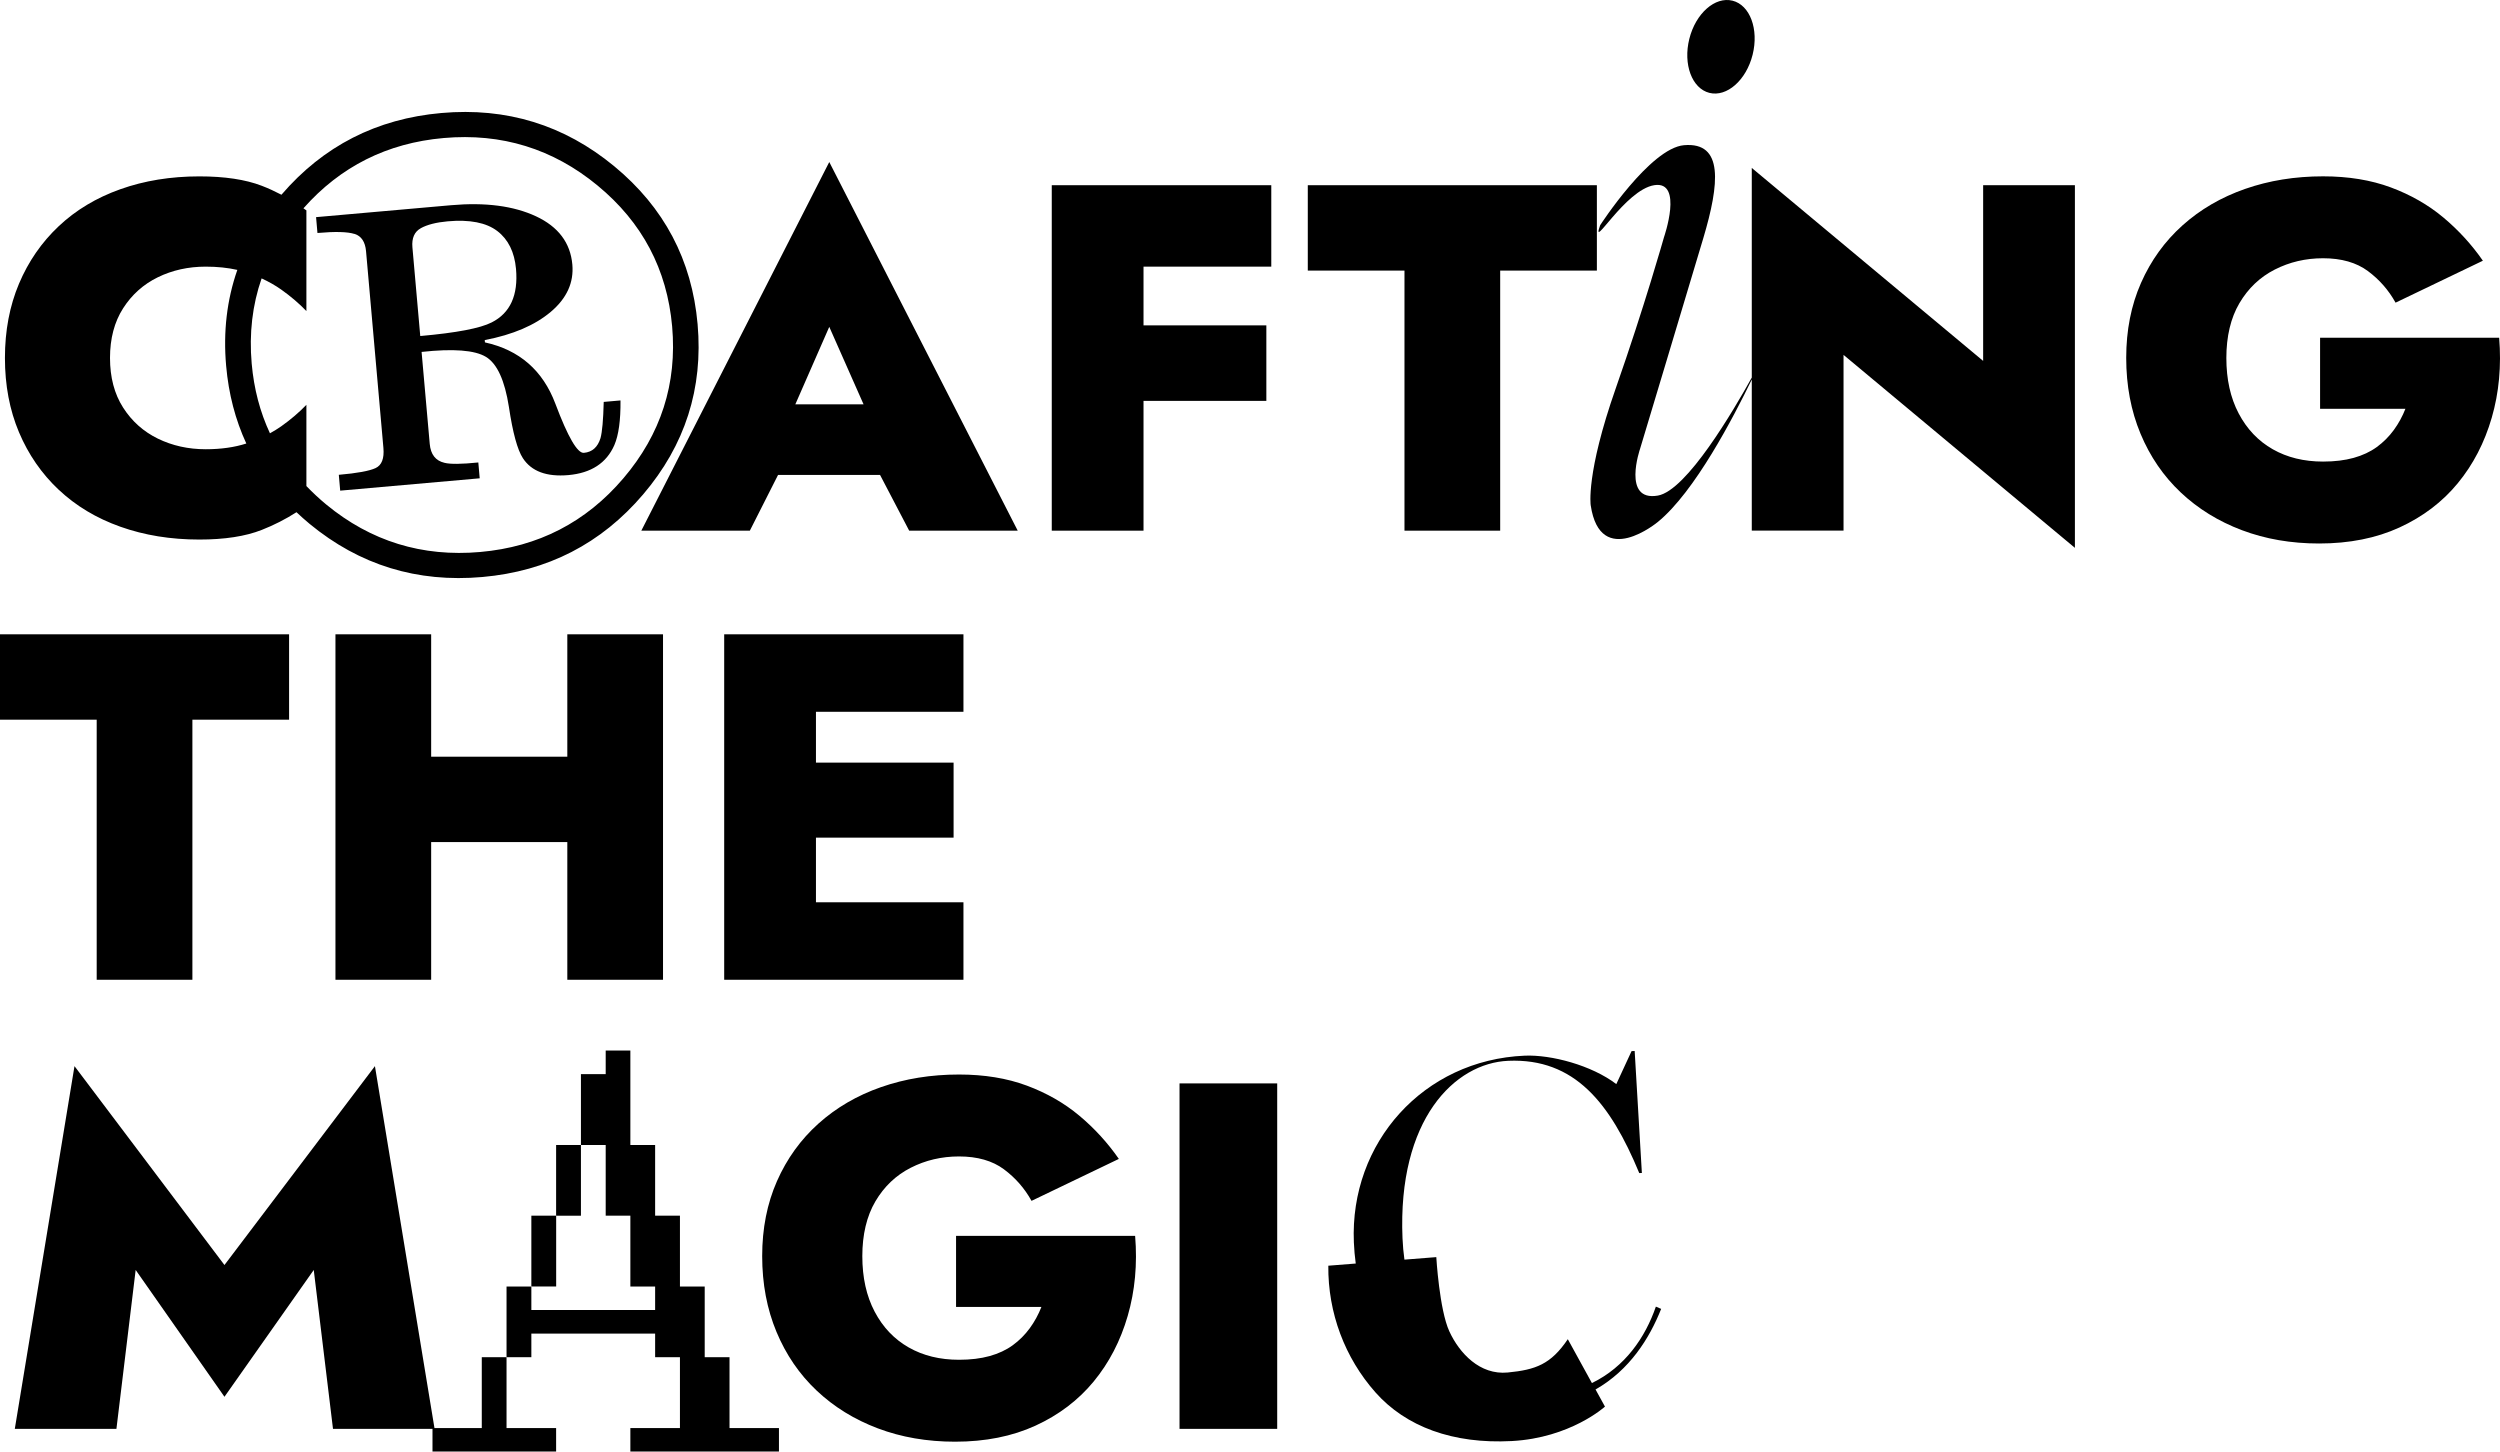
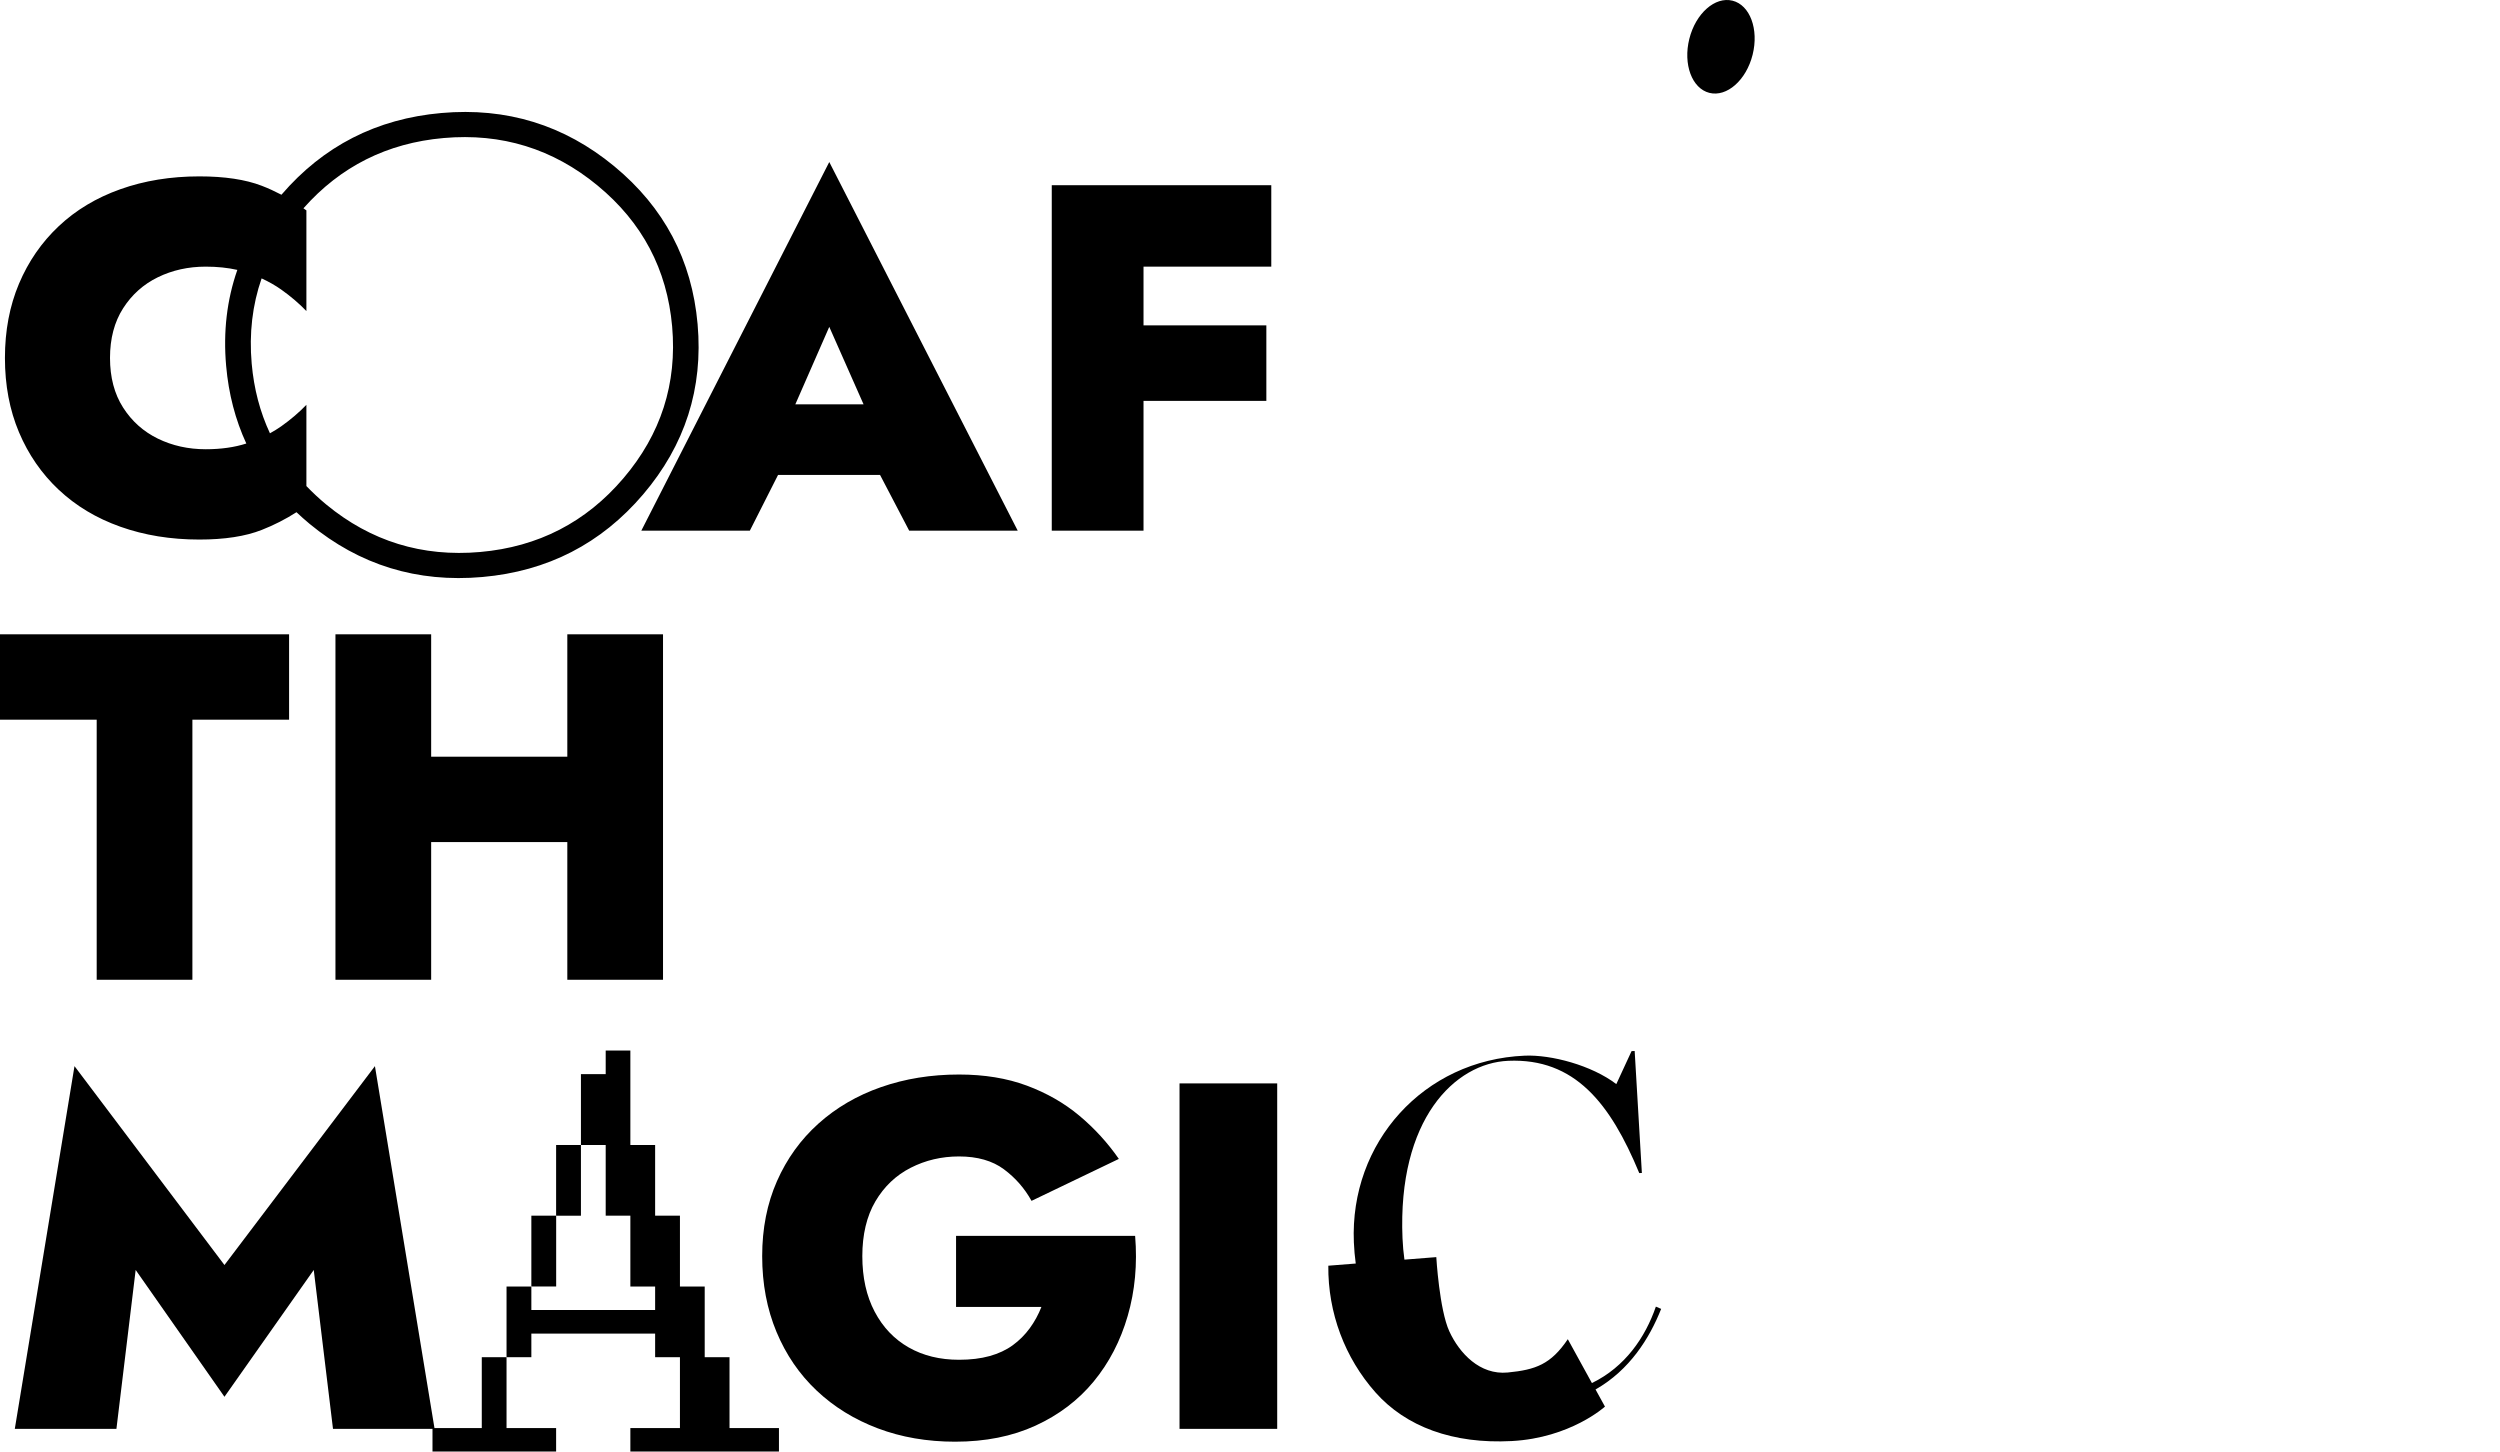
<svg xmlns="http://www.w3.org/2000/svg" width="825" height="479" viewBox="0 0 825 479" fill="none">
  <path d="M19.373 161.604C25.022 166.93 31.794 171.001 39.722 173.819C47.65 176.636 56.327 178.053 65.769 178.053C74.121 178.053 80.991 176.994 86.363 174.877C90.466 173.265 94.275 171.311 97.84 169.03C99.224 170.333 100.656 171.62 102.17 172.874C118.662 186.473 137.66 192.319 159.181 190.414C180.687 188.508 198.383 179.421 212.236 163.151C226.09 146.882 232.081 128.153 230.209 106.981C228.337 85.81 219.155 68.433 202.664 54.834C186.173 41.235 167.175 35.389 145.653 37.294C124.278 39.183 106.696 48.173 92.875 64.263C90.775 63.172 88.626 62.163 86.363 61.299C80.991 59.231 74.121 58.205 65.769 58.205C56.327 58.205 47.65 59.622 39.722 62.439C31.794 65.257 25.022 69.328 19.373 74.654C13.724 79.979 9.361 86.298 6.268 93.627C3.175 100.955 1.628 109.131 1.628 118.137C1.628 127.143 3.175 135.319 6.268 142.647C9.361 149.976 13.724 156.295 19.373 161.62V161.604ZM146.386 45.551C165.53 43.857 182.477 49.085 197.21 61.234C211.943 73.383 220.132 88.871 221.809 107.73C223.469 126.589 218.113 143.283 205.741 157.81C193.368 172.353 177.61 180.463 158.465 182.157C139.32 183.851 122.373 178.623 107.64 166.474C105.296 164.536 103.131 162.5 101.112 160.399V133.592C98.719 136.084 95.952 138.446 92.81 140.677C91.638 141.507 90.368 142.273 89.082 142.989C85.809 135.97 83.791 128.316 83.058 119.994C82.179 110.01 83.286 100.646 86.33 91.868C88.658 92.943 90.824 94.164 92.81 95.565C95.952 97.796 98.719 100.157 101.112 102.649V69.426C100.803 69.182 100.461 68.97 100.135 68.742C112.345 54.948 127.762 47.196 146.386 45.551ZM40.617 101.753C43.499 97.242 47.325 93.822 52.095 91.493C56.864 89.165 62.139 87.992 67.886 87.992C71.728 87.992 75.195 88.367 78.321 89.067C74.87 98.936 73.632 109.473 74.626 120.727C75.439 129.993 77.67 138.543 81.284 146.361C77.425 147.598 72.981 148.25 67.886 148.25C62.139 148.25 56.864 147.077 52.095 144.748C47.325 142.419 43.499 138.999 40.617 134.488C37.736 129.977 36.303 124.521 36.303 118.121C36.303 111.72 37.736 106.265 40.617 101.753Z" fill="black" />
  <path d="M247.449 175.122L256.761 156.718H290.411L300.032 175.122H335.847L273.659 53.466L211.634 175.122H247.449ZM284.974 133.43H262.459L273.659 107.861L284.974 133.43Z" fill="black" />
  <path d="M417.896 132.29V107.372H377.36V87.992H419.524V61.12H347.08V175.121H377.36V132.29H417.896Z" fill="black" />
-   <path d="M463.479 175.121H495.061V89.295H526.969V61.12H431.571V89.295H463.479V175.121Z" fill="black" />
-   <path d="M654.438 119.098L578.087 55.42V124.603C572.21 135.189 556.63 161.897 547.091 163.542C535.174 165.611 541.23 148.087 541.23 148.087C541.23 148.087 557.477 94.099 562.1 78.562C567.44 60.615 568.84 46.789 555.735 47.913C544.535 48.873 528.06 74.312 528.06 74.312C524.836 83.269 536.265 62.602 545.935 61.104C555.605 59.606 549.109 78.302 549.109 78.302C549.109 78.302 542.728 100.972 533.204 128.137C523.274 156.425 524.934 166.751 524.934 166.751C528.109 188.053 547.091 172.239 547.091 172.239C559.3 162.288 572.063 137.648 578.087 125.238V175.089H608.367V117.111L684.718 180.789V61.12H654.438V119.098Z" fill="black" />
-   <path d="M824.722 111.444H765.627V134.895H793.791C792.814 137.387 791.544 139.732 789.965 141.898C788.386 144.064 786.514 145.937 784.349 147.517C782.183 149.097 779.628 150.285 776.697 151.1C773.767 151.914 770.397 152.321 766.604 152.321C760.304 152.321 754.769 150.969 749.999 148.25C745.229 145.53 741.485 141.605 738.766 136.442C736.047 131.28 734.696 125.173 734.696 118.121C734.696 111.069 736.129 104.929 739.01 100.043C741.892 95.158 745.766 91.461 750.65 88.969C755.534 86.477 760.857 85.223 766.604 85.223C772.676 85.223 777.625 86.64 781.418 89.458C785.211 92.275 788.256 95.76 790.535 99.88L819.35 86.037C815.654 80.712 811.324 75.973 806.326 71.787C801.328 67.602 795.549 64.296 788.988 61.853C782.428 59.41 774.955 58.189 766.604 58.189C757.373 58.189 748.81 59.573 740.882 62.342C732.954 65.11 726.068 69.133 720.207 74.393C714.347 79.653 709.788 85.989 706.532 93.366C703.276 100.744 701.649 109.001 701.649 118.121C701.649 127.241 703.228 135.579 706.37 143.12C709.512 150.66 713.94 157.125 719.637 162.5C725.335 167.874 732.059 172.027 739.824 174.958C747.589 177.89 756.071 179.356 765.302 179.356C775.281 179.356 784.137 177.597 791.837 174.063C799.537 170.529 805.952 165.676 811.047 159.487C816.143 153.298 819.887 146.084 822.28 137.827C824.673 129.57 825.487 120.775 824.722 111.444Z" fill="black" />
  <path d="M31.908 323.323H63.49V237.496H95.398V209.322H0V237.496H31.908V323.323Z" fill="black" />
  <path d="M218.797 323.323V209.322H187.215V249.711H142.283V209.322H110.701V323.323H142.283V277.885H187.215V323.323H218.797Z" fill="black" />
-   <path d="M317.94 234.891V209.322H238.984V323.323H317.94V297.754H269.264V276.42H314.684V251.665H269.264V234.891H317.94Z" fill="black" />
  <path d="M315.498 407.847V431.298H343.661C342.685 433.79 341.415 436.135 339.836 438.301C338.256 440.467 336.384 442.34 334.219 443.92C332.054 445.5 329.498 446.689 326.568 447.503C323.637 448.317 320.268 448.724 316.474 448.724C310.174 448.724 304.639 447.373 299.869 444.653C295.099 441.933 291.355 438.008 288.636 432.846C285.918 427.683 284.566 421.576 284.566 414.524C284.566 407.472 285.999 401.332 288.881 396.447C291.762 391.561 295.637 387.864 300.52 385.372C305.404 382.88 310.728 381.626 316.474 381.626C322.547 381.626 327.496 383.043 331.289 385.861C335.082 388.678 338.126 392.163 340.405 396.284L369.22 382.441C365.525 377.115 361.194 372.376 356.197 368.191C351.199 364.005 345.419 360.699 338.859 358.256C332.298 355.813 324.826 354.592 316.474 354.592C307.244 354.592 298.681 355.976 290.753 358.745C282.825 361.513 275.938 365.536 270.078 370.796C264.217 376.057 259.659 382.392 256.403 389.769C253.147 397.163 251.519 405.404 251.519 414.524C251.519 423.644 253.098 431.982 256.24 439.523C259.382 447.063 263.81 453.529 269.508 458.903C275.206 464.277 281.929 468.43 289.695 471.362C297.46 474.293 305.942 475.759 315.172 475.759C325.151 475.759 334.007 474 341.708 470.466C349.408 466.932 355.822 462.079 360.918 455.89C366.013 449.701 369.757 442.487 372.15 434.23C374.544 425.973 375.358 417.195 374.592 407.847H315.498Z" fill="black" />
  <path d="M421.477 357.523H389.244V471.525H421.477V357.523Z" fill="black" />
  <path d="M183.536 401.17H175.347V424.54H183.536V401.17Z" fill="black" />
  <path d="M240.742 447.878H232.553V424.556H224.381V401.17H216.192V377.848H208.02V346.677H199.88V354.462H191.708V377.848H199.88V401.17H208.02V424.556H216.192V432.292H175.347V424.556H167.158V447.878H175.347V440.093H216.192V447.878H224.381V471.264H208.02V479H257.054V471.264H240.742V447.878Z" fill="black" />
  <path d="M158.986 471.264H143.374L123.725 351.823L74.072 417.455L24.582 351.823L4.884 471.525H38.42L44.769 419.084L74.072 460.939L103.538 419.084L109.887 471.525H142.723V479H183.519V471.264H167.158L167.158 447.878L158.986 447.878V471.264Z" fill="black" />
  <path d="M191.708 377.848L183.519 377.848V401.186H191.708L191.708 377.848Z" fill="black" />
-   <path d="M117.001 77.178C119.264 77.911 120.517 79.816 120.794 82.894L126.525 147.826C126.834 151.311 125.971 153.526 123.936 154.471C121.901 155.415 117.864 156.165 111.808 156.686L112.264 161.913L158.302 157.842L157.846 152.614C152.279 153.184 148.567 153.217 146.679 152.728C143.732 152.044 142.12 149.96 141.811 146.474L139.125 116.134C149.576 114.994 156.658 115.531 160.353 117.762C164.049 119.994 166.572 125.514 167.94 134.293C169.21 142.81 170.756 148.445 172.547 151.197C175.379 155.546 180.377 157.402 187.54 156.783C195.061 156.116 200.124 152.826 202.729 146.898C204.145 143.624 204.829 138.706 204.764 132.143L199.229 132.631C199.083 138.56 198.724 142.533 198.171 144.569C197.243 147.582 195.42 149.194 192.685 149.438C190.552 149.634 187.41 144.227 183.275 133.234C179.14 122.241 171.391 115.482 160.028 112.991L159.963 112.225C169.242 110.45 176.519 107.339 181.777 102.893C187.036 98.447 189.396 93.252 188.875 87.308C188.24 80.126 184.236 74.817 176.877 71.38C169.503 67.944 160.191 66.722 148.893 67.716L104.303 71.657L104.759 76.885C110.652 76.364 114.738 76.478 117.001 77.21V77.178ZM138.864 75.305C140.997 74.132 143.944 73.383 147.704 73.041C155.014 72.39 160.467 73.465 164.098 76.233C167.728 79.002 169.779 83.188 170.284 88.741C171.049 97.421 168.379 103.301 162.258 106.395C158.481 108.333 150.635 109.831 138.685 110.89L136.097 81.608C135.836 78.579 136.764 76.461 138.881 75.305H138.864Z" fill="black" />
  <path d="M525.325 456.395L517.38 441.933C511.78 450.239 506.75 452.03 497.552 452.926C488.354 453.822 481.598 446.542 478.293 439.376C474.988 432.227 473.979 414.85 473.979 414.85L463.462 415.68C463.153 413.4 462.925 411.055 462.828 408.628C461.167 369.331 480.1 350.813 497.731 350.064C519.643 349.136 531.413 364.07 540.953 387.115L541.816 387.082L539.439 346.823L538.414 346.872L533.383 357.751C525.227 351.53 511.878 347.996 503.152 348.371C469.779 349.787 445.376 377.066 446.776 409.98C446.874 412.374 447.085 414.687 447.395 416.967L438.343 417.683C438.197 433.269 443.813 448.089 453.874 459.457C463.935 470.824 479.465 476.573 498.87 475.547C518.276 474.521 529.639 464.18 529.639 464.18L526.529 458.528C537.811 452.095 544.339 441.624 548.181 431.934L546.439 431.184C542.939 441.347 536.297 451.069 525.357 456.395H525.325Z" fill="black" />
  <path d="M564.103 30.649C569.866 32.099 576.264 26.464 578.364 18.06C580.464 9.657 577.501 1.677 571.738 0.227C565.975 -1.222 559.577 4.413 557.477 12.816C555.377 21.22 558.34 29.2 564.103 30.649Z" fill="black" />
</svg>